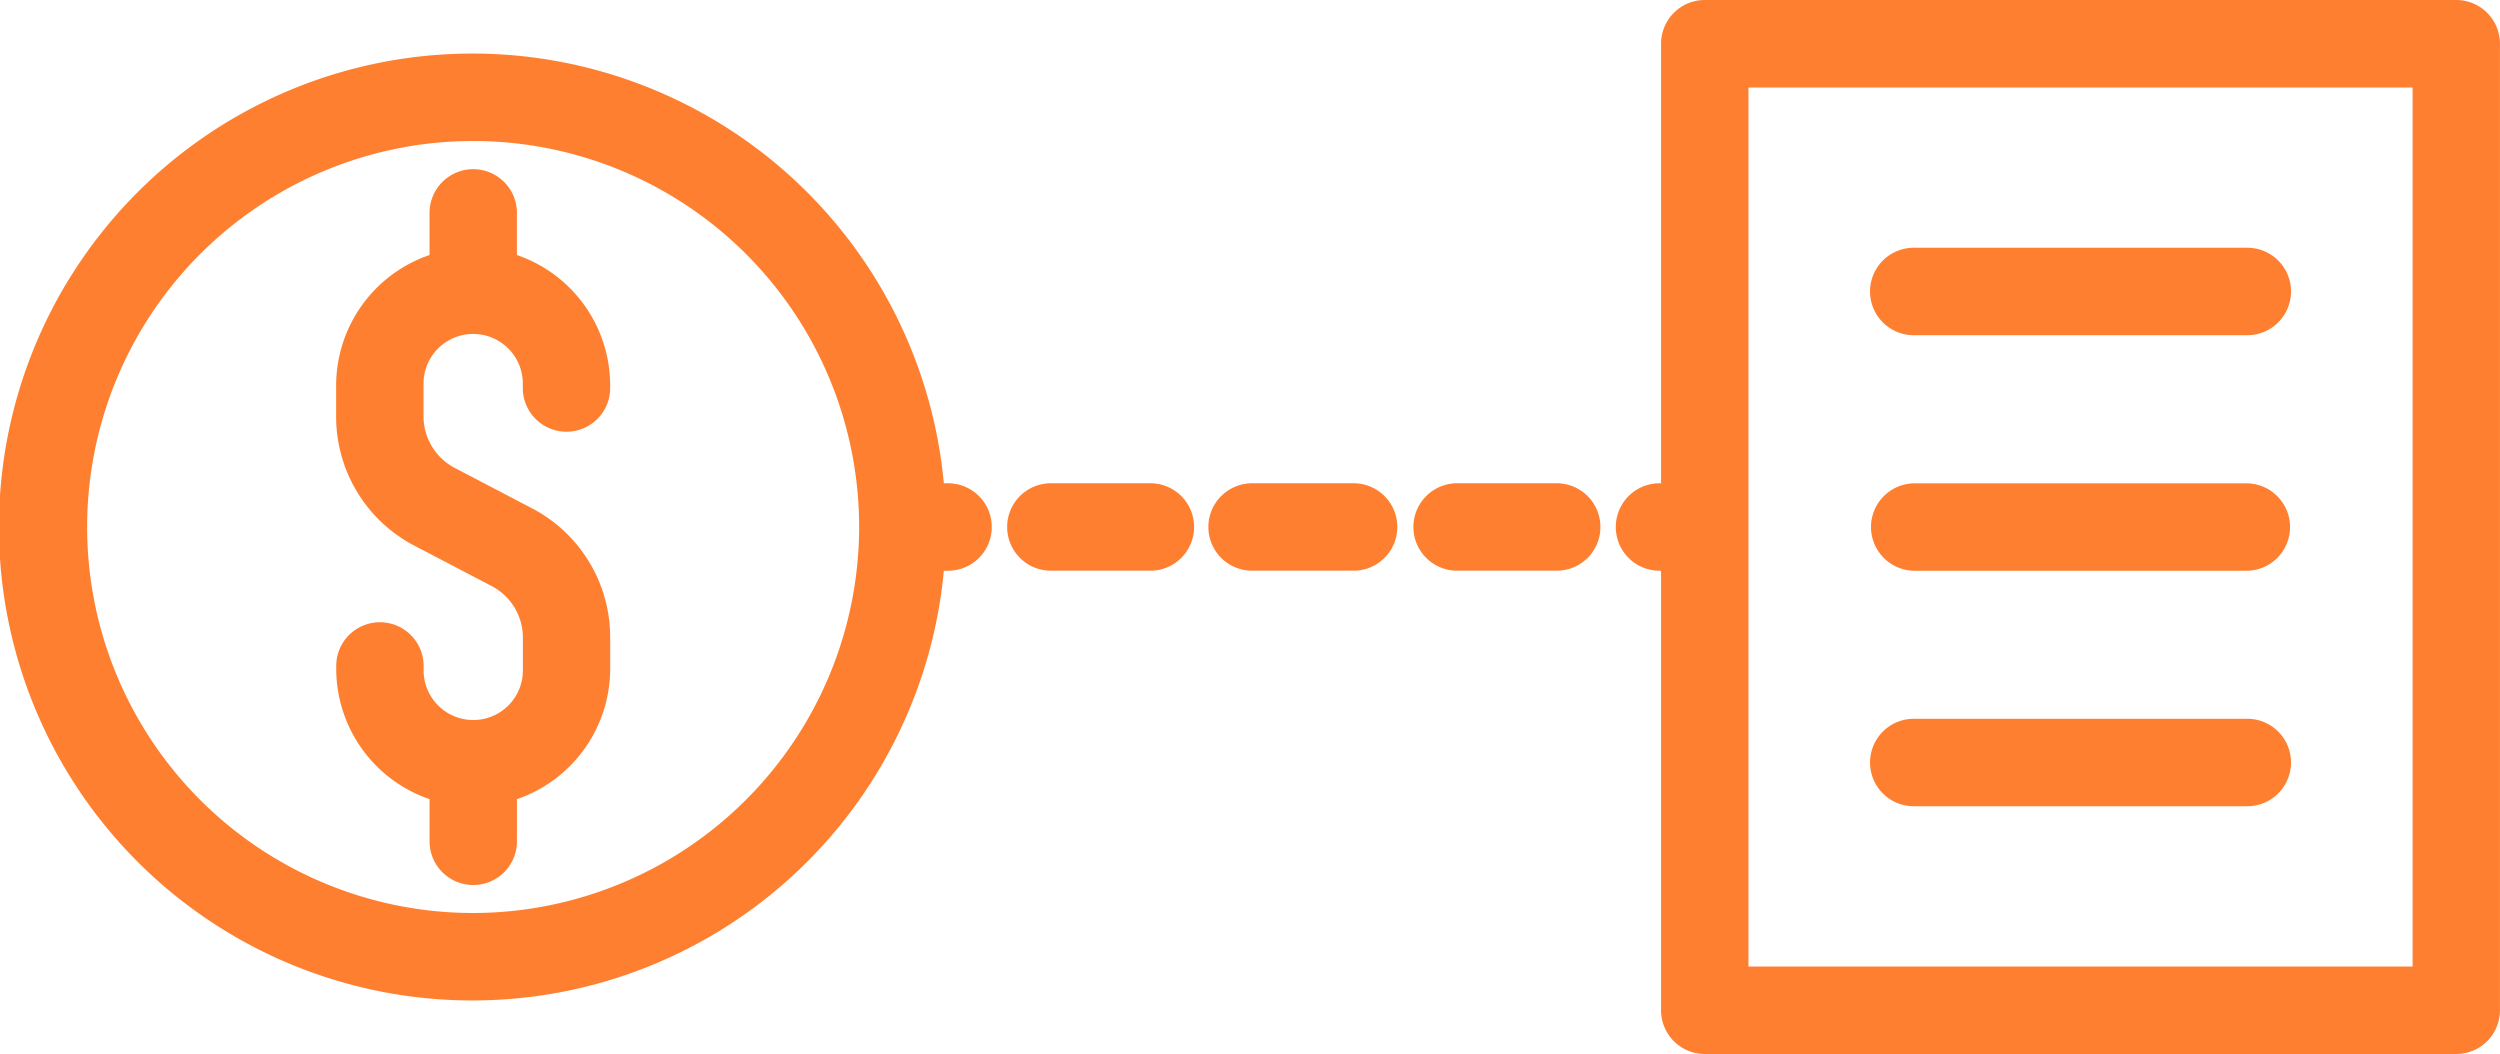
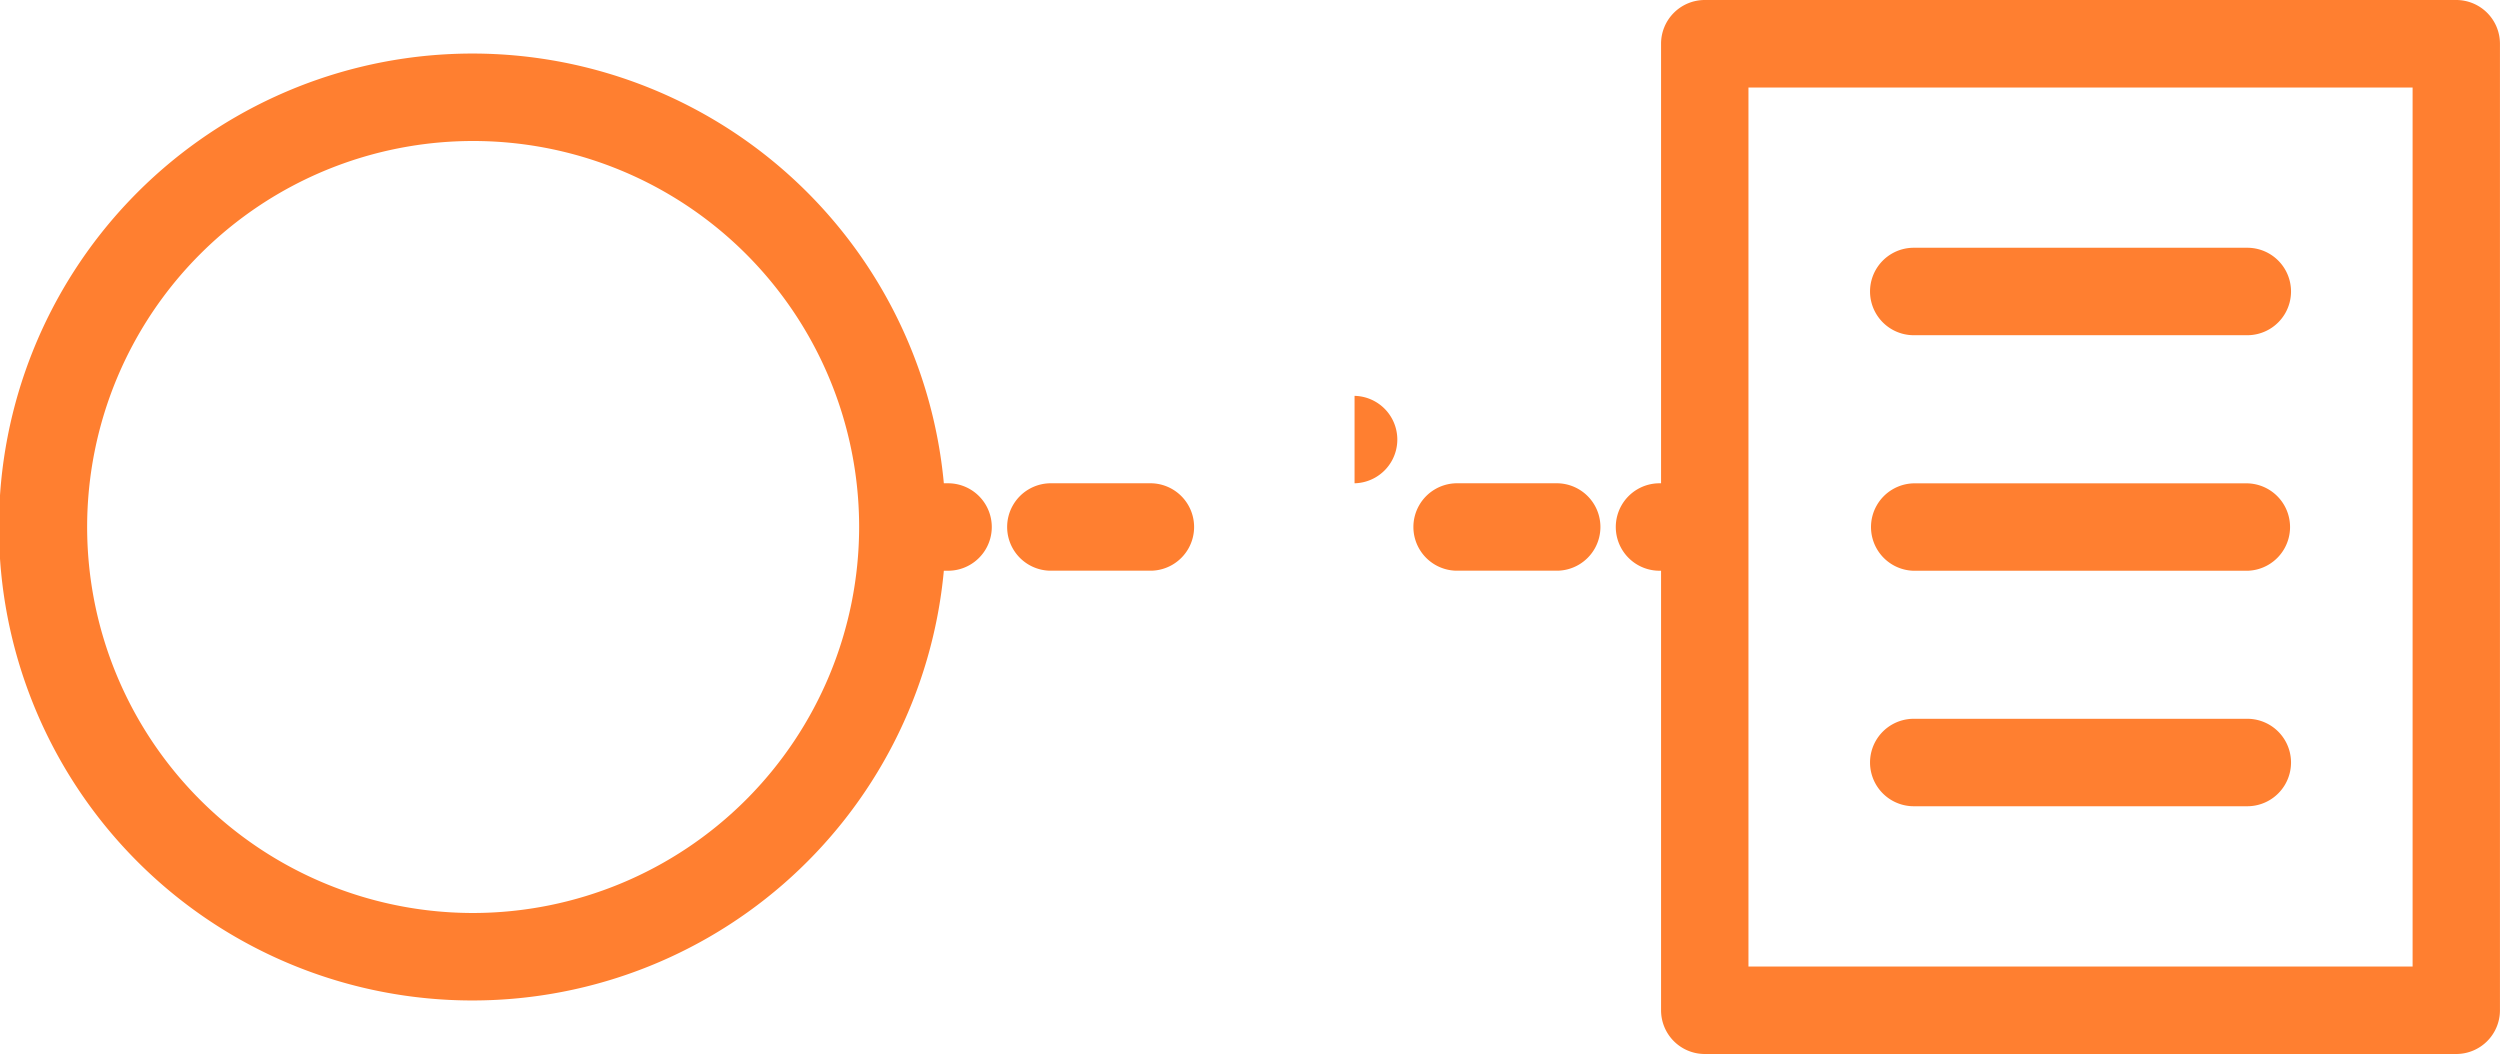
<svg xmlns="http://www.w3.org/2000/svg" width="118.596" height="50" viewBox="0 0 118.596 50">
  <defs>
    <style>.a{fill:#ff7f30;}</style>
  </defs>
  <g transform="translate(-8.551 -32.525)">
-     <path class="a" d="M28.276,42.211v-2a2.072,2.072,0,1,0-4.145,0v2A6.545,6.545,0,0,0,19.7,48.369v1.5A6.9,6.9,0,0,0,23.415,56l3.657,1.912a2.762,2.762,0,0,1,1.487,2.454v1.5a2.355,2.355,0,1,1-4.709,0v-.162a2.073,2.073,0,1,0-4.146,0v.162a6.545,6.545,0,0,0,4.428,6.158v2a2.072,2.072,0,1,0,4.145,0v-2A6.545,6.545,0,0,0,32.7,61.856v-1.5a6.9,6.9,0,0,0-3.711-6.131l-3.657-1.912a2.761,2.761,0,0,1-1.486-2.454v-1.5a2.355,2.355,0,1,1,4.709,0v.162a2.072,2.072,0,1,0,4.145,0v-.162A6.545,6.545,0,0,0,28.276,42.211Z" transform="translate(4.797 2.412)" />
    <path class="a" d="M53.525,54.687h-.2a22.46,22.46,0,1,0,0,4.149h.2a2.074,2.074,0,0,0,0-4.149ZM31,75.072A18.311,18.311,0,1,1,49.307,56.761,18.33,18.33,0,0,1,31,75.072Z" transform="translate(0 0.764)" />
    <path class="a" d="M62.275,48.55H57.459a2.074,2.074,0,0,0,0,4.147h4.815a2.074,2.074,0,0,0,0-4.147Z" transform="translate(20.17 6.901)" />
    <path class="a" d="M48.8,48.55H43.988a2.074,2.074,0,0,0,0,4.147H48.8a2.074,2.074,0,0,0,0-4.147Z" transform="translate(14.369 6.901)" />
-     <path class="a" d="M55.54,48.55H50.725a2.074,2.074,0,1,0,0,4.147H55.54a2.074,2.074,0,0,0,0-4.147Z" transform="translate(17.269 6.901)" />
+     <path class="a" d="M55.54,48.55H50.725H55.54a2.074,2.074,0,0,0,0-4.147Z" transform="translate(17.269 6.901)" />
    <path class="a" d="M101.992,32.525H66.34A2.074,2.074,0,0,0,64.267,34.6V55.451h-.073a2.074,2.074,0,0,0,0,4.149h.073V80.451a2.074,2.074,0,0,0,2.072,2.074h35.652a2.075,2.075,0,0,0,2.072-2.074V34.6A2.075,2.075,0,0,0,101.992,32.525ZM99.919,78.376H68.413v-41.7H99.919Z" transform="translate(23.082)" />
    <path class="a" d="M72.627,44.889H88.449a2.074,2.074,0,0,0,0-4.149H72.627a2.074,2.074,0,0,0,0,4.149Z" transform="translate(26.71 3.538)" />
    <path class="a" d="M72.627,52.7H88.449a2.074,2.074,0,0,0,0-4.147H72.627a2.074,2.074,0,0,0,0,4.147Z" transform="translate(26.71 6.901)" />
    <path class="a" d="M72.627,60.508H88.449a2.074,2.074,0,0,0,0-4.149H72.627a2.074,2.074,0,0,0,0,4.149Z" transform="translate(26.71 10.264)" />
  </g>
</svg>